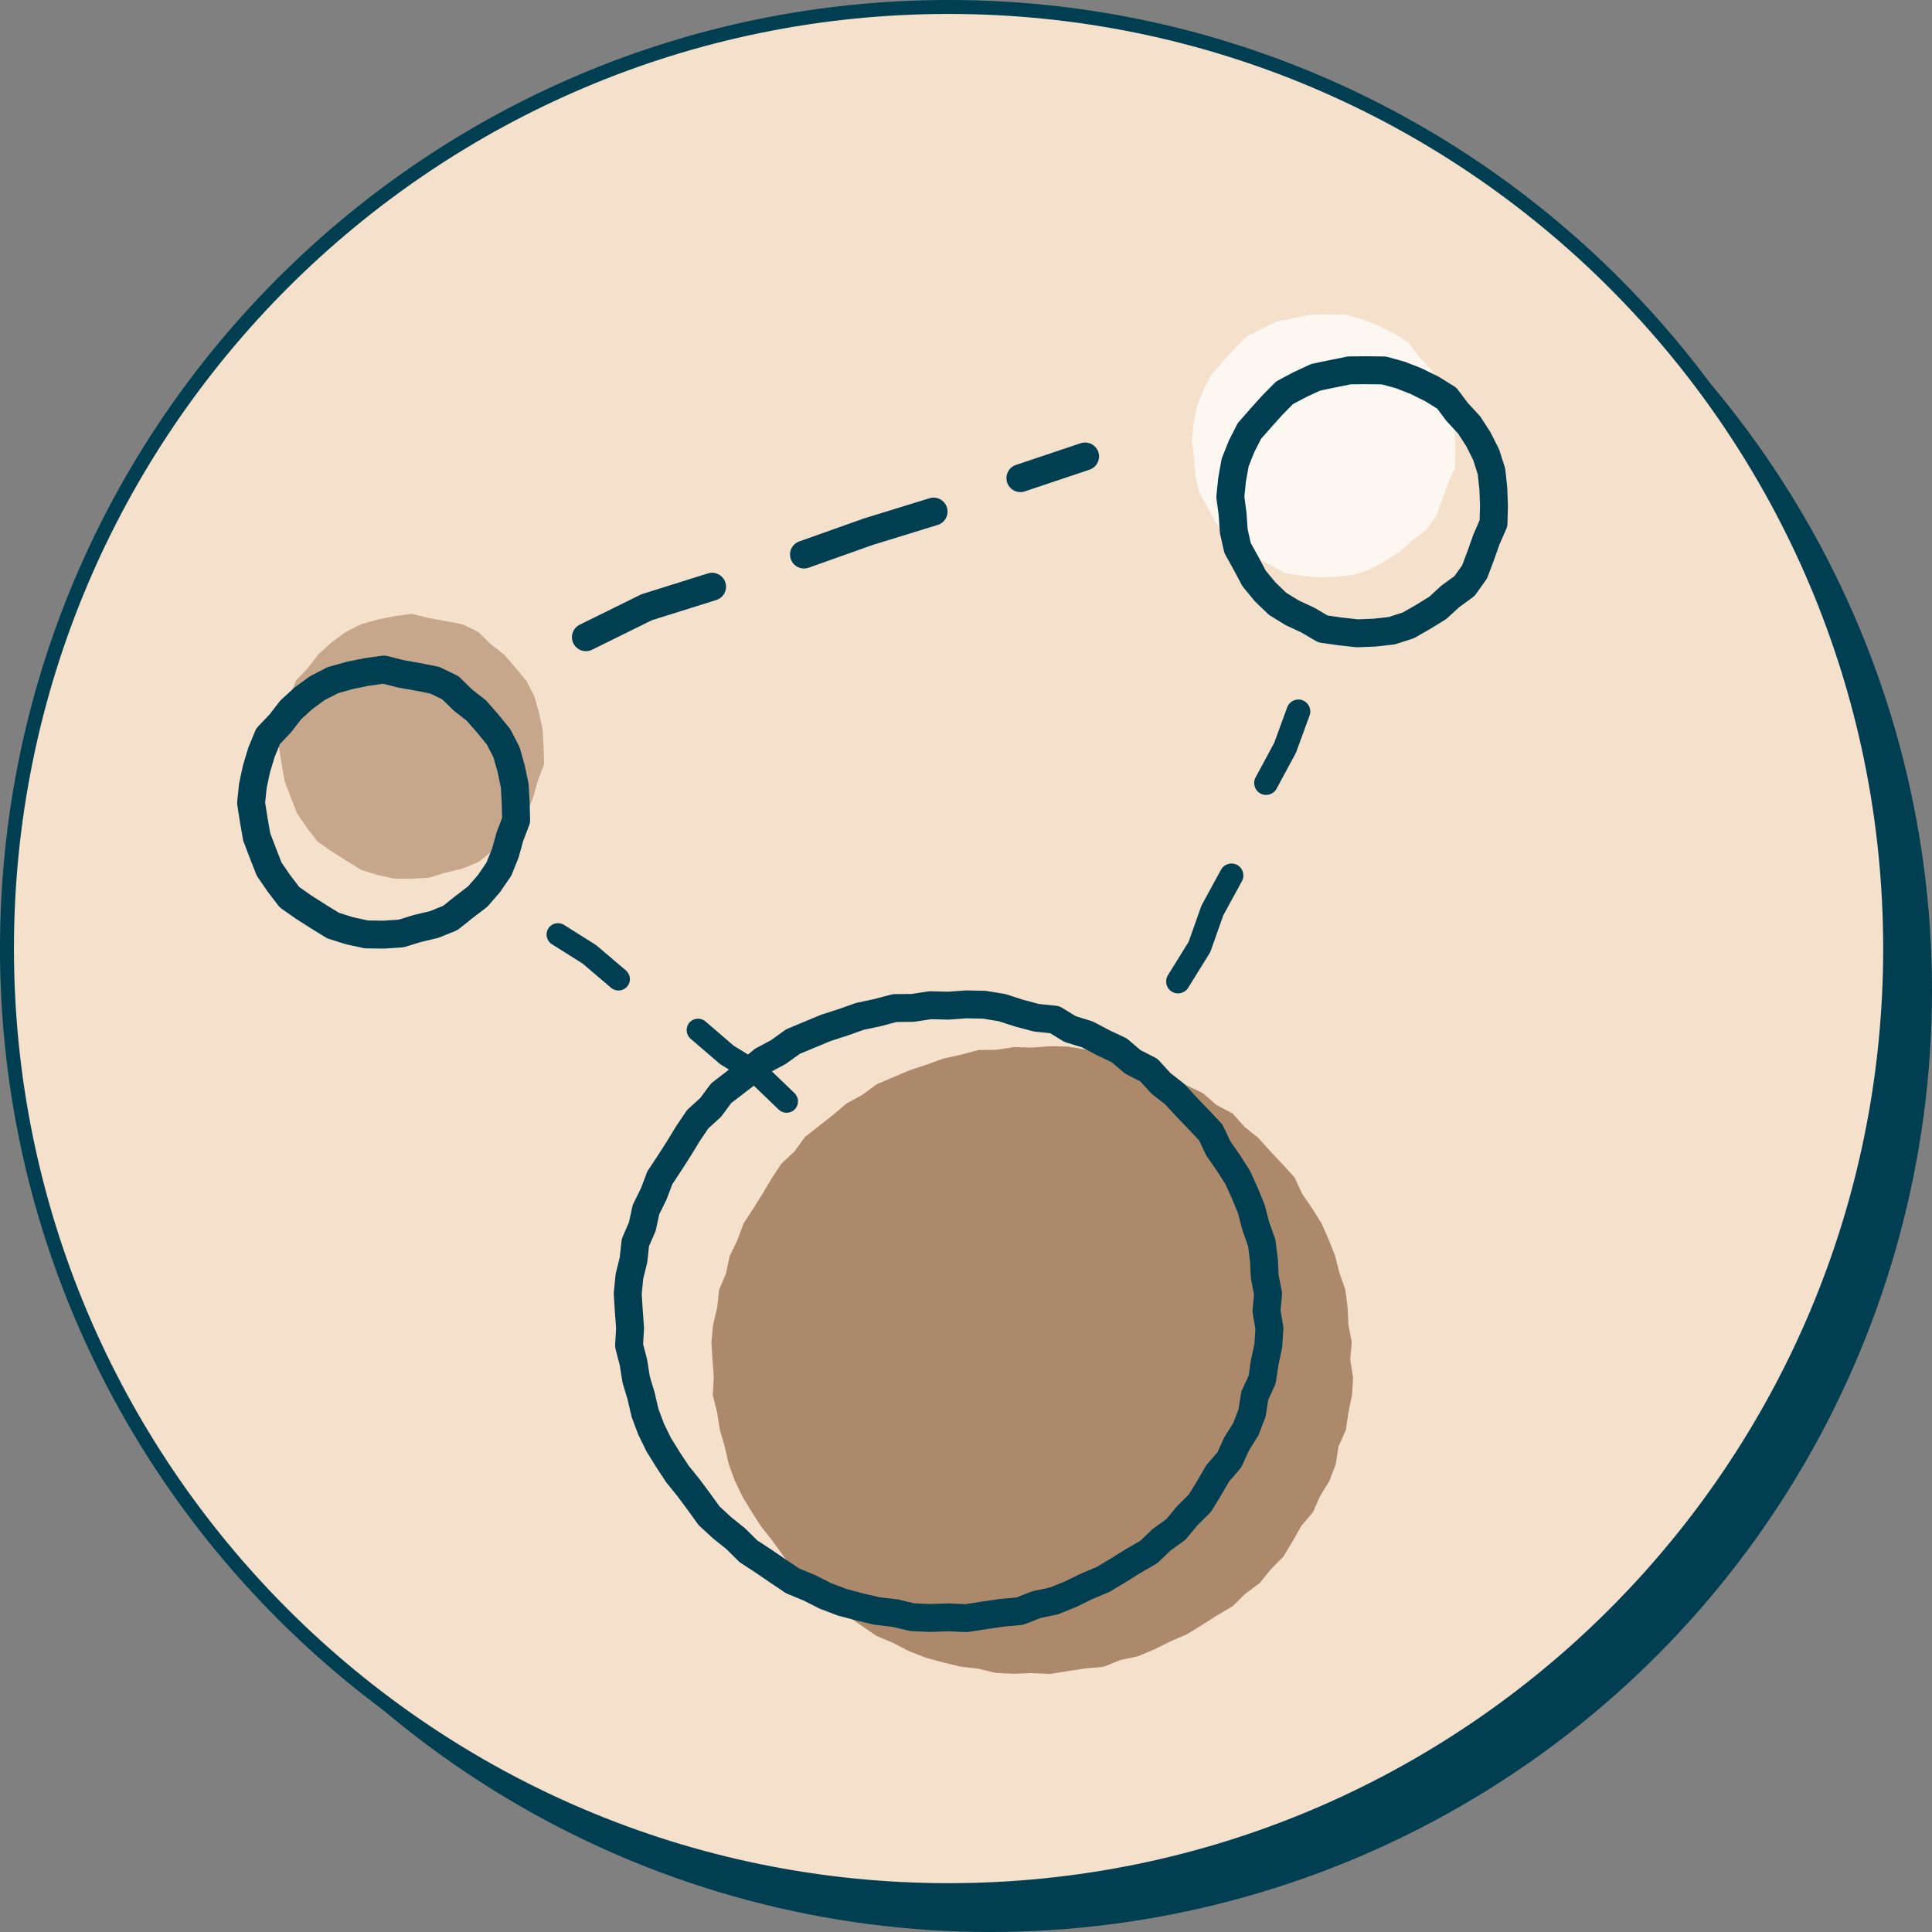
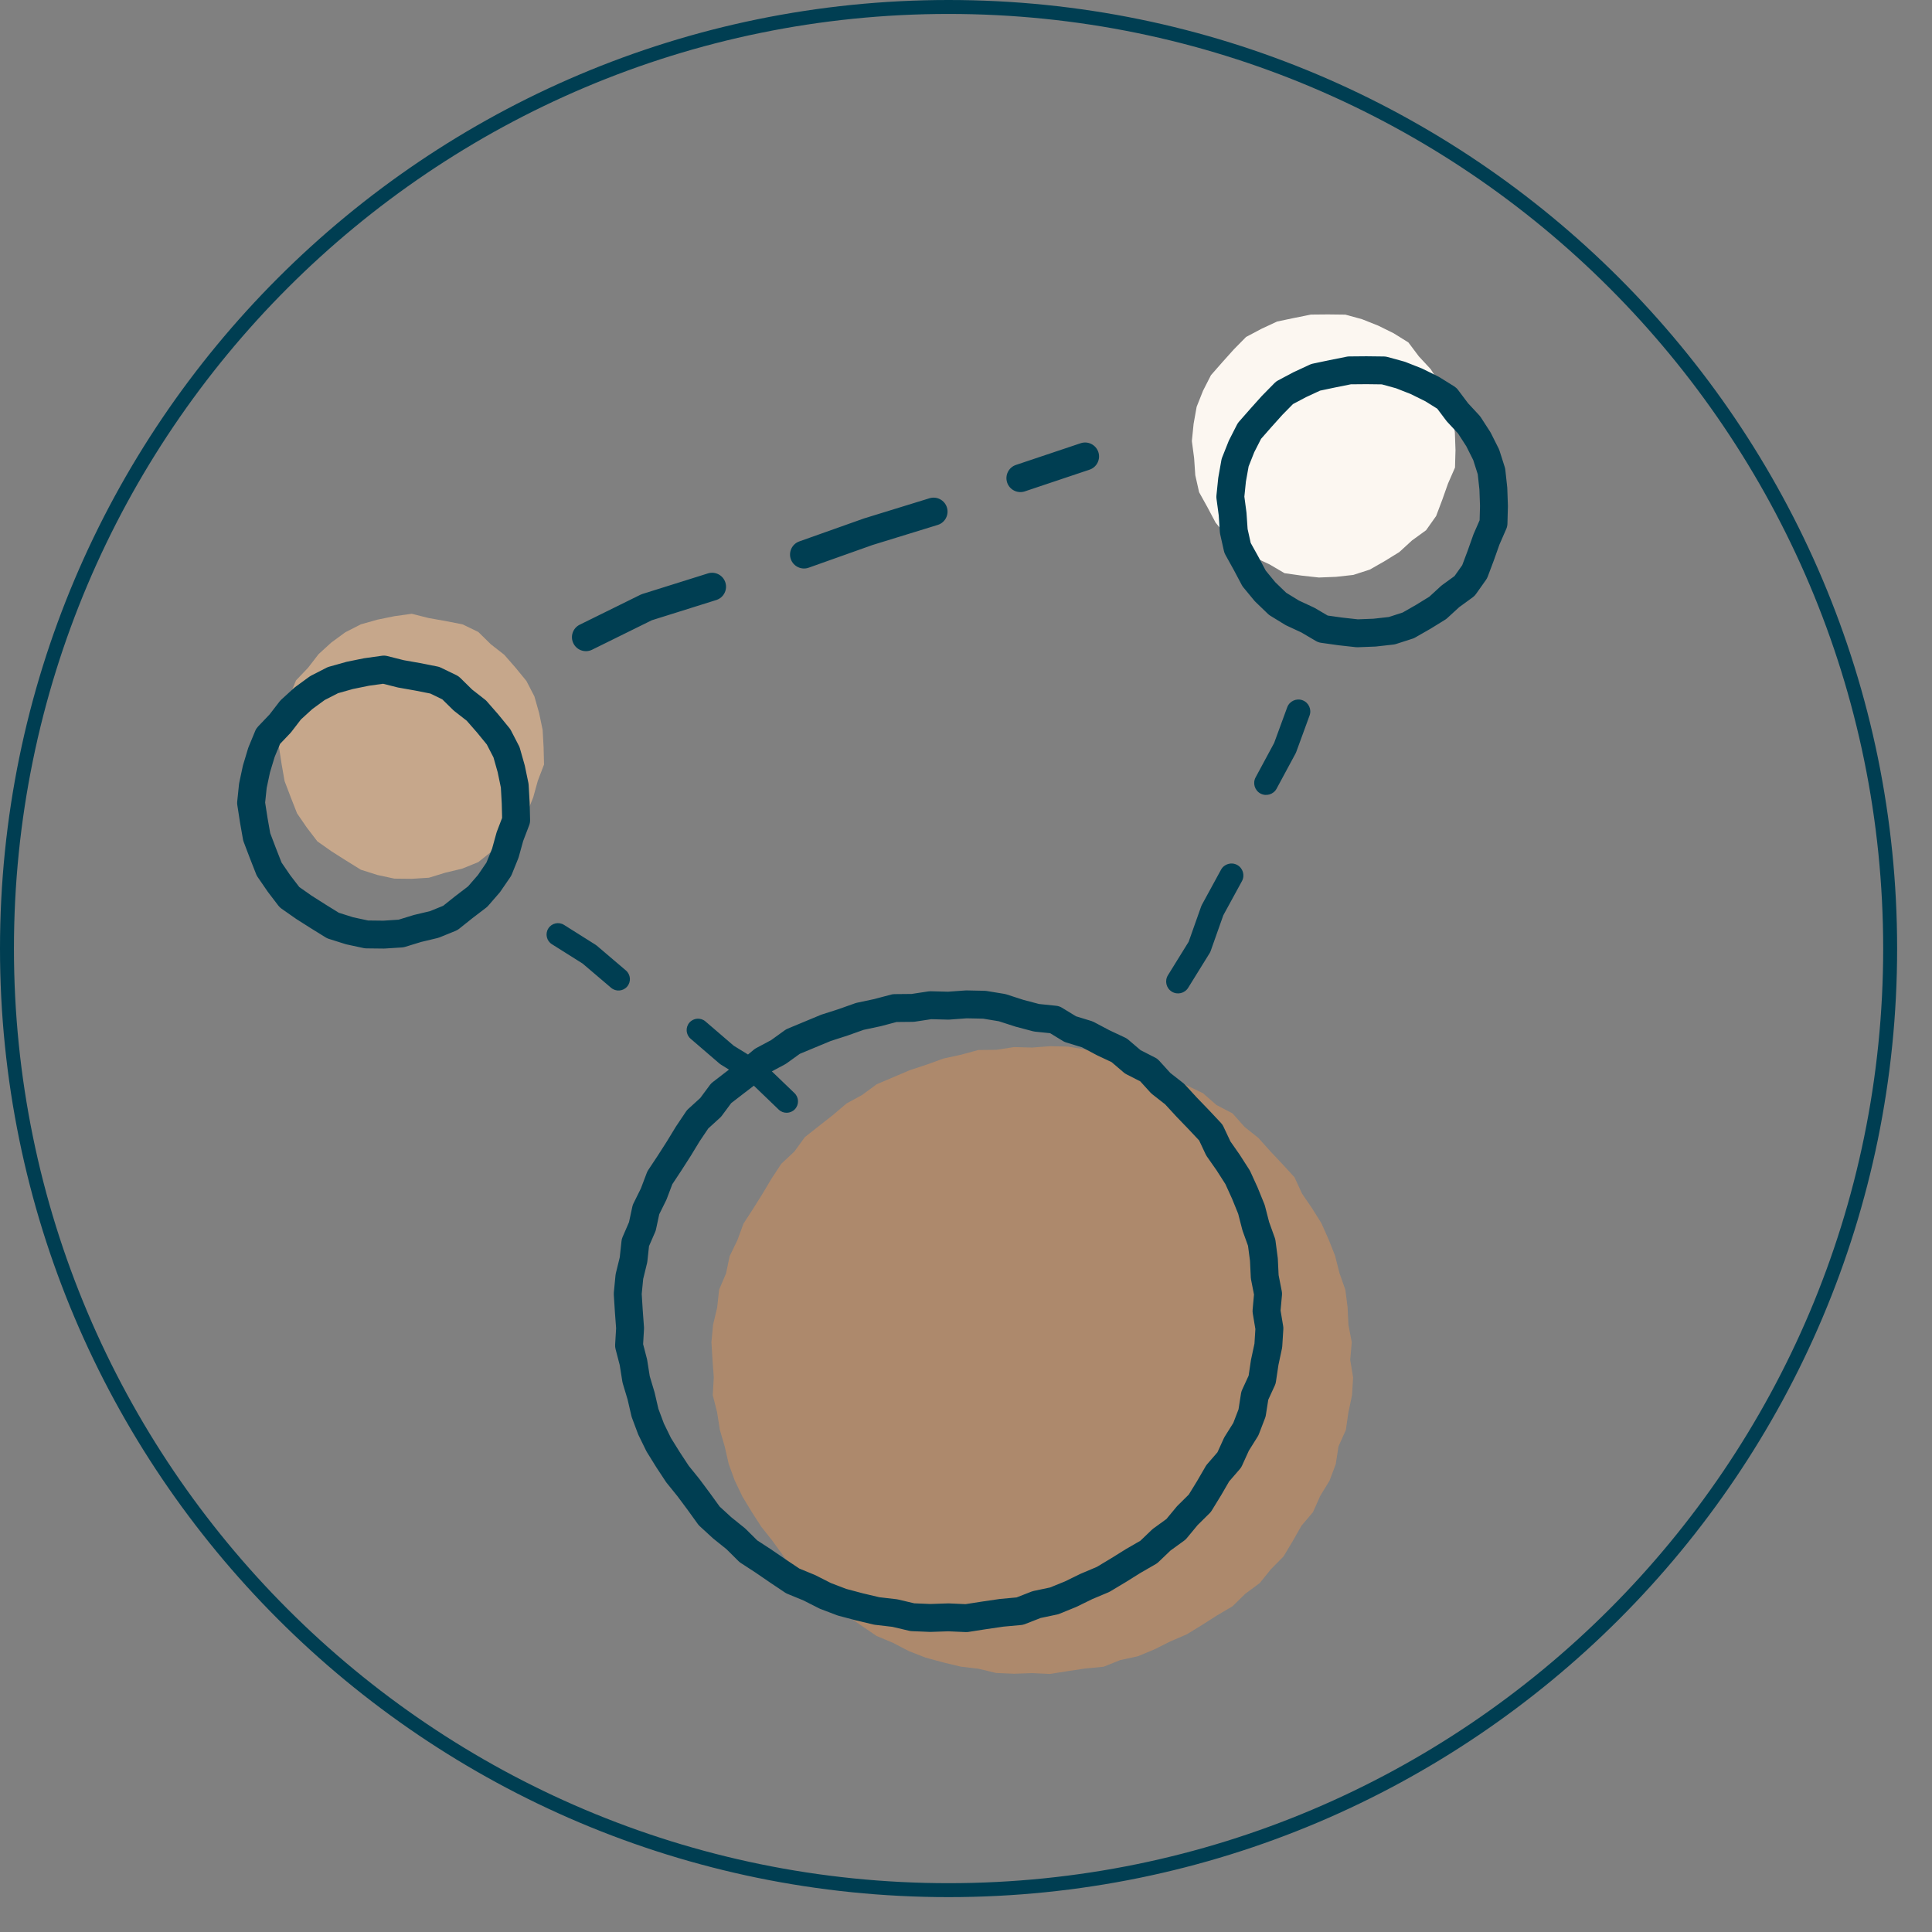
<svg xmlns="http://www.w3.org/2000/svg" width="100%" height="100%" viewBox="0 0 138 138" version="1.1" xml:space="preserve" style="fill-rule:evenodd;clip-rule:evenodd;stroke-linejoin:round;stroke-miterlimit:2;">
  <rect x="0" y="0" width="138" height="138" fill="#808080" stroke="none" />
-   <circle cx="70.744" cy="70.744" r="67.256" style="fill:rgb(0,62,82);" />
-   <circle cx="67.755" cy="67.755" r="67.256" style="fill:rgb(245,224,204);" />
  <path d="M38.828,53.367L38.859,54.609L38.413,55.776L38.086,56.957L37.623,58.102L36.921,59.125L36.11,60.058L35.128,60.81L34.159,61.582L33.011,62.048L31.816,62.333L30.641,62.694L29.41,62.773L28.17,62.759L26.961,62.499L25.776,62.124L24.724,61.472L23.686,60.813L22.67,60.099L21.914,59.111L21.216,58.093L20.766,56.943L20.329,55.797L20.117,54.588L19.928,53.367L20.055,52.138L20.312,50.933L20.67,49.75L21.144,48.601L22.006,47.695L22.756,46.724L23.666,45.894L24.666,45.162L25.773,44.596L26.964,44.26L28.177,44.013L29.41,43.841L30.624,44.147L31.826,44.359L33.046,44.599L34.166,45.141L35.056,46.016L36.018,46.769L36.822,47.688L37.602,48.642L38.172,49.743L38.508,50.93L38.76,52.138L38.828,53.367Z" style="fill:rgb(198,167,139);fill-rule:nonzero;" />
  <path d="M92.982,41.116L91.752,40.942L90.674,40.309L89.564,39.792L88.51,39.146L87.618,38.286L86.83,37.333L86.251,36.24L85.65,35.157L85.378,33.948L85.294,32.721L85.133,31.503L85.257,30.276L85.475,29.056L85.932,27.906L86.497,26.798L87.313,25.868L88.134,24.954L89.005,24.069L90.105,23.486L91.224,22.966L92.432,22.712L93.635,22.47L94.861,22.459L96.098,22.474L97.289,22.801L98.433,23.255L99.542,23.802L100.598,24.459L101.35,25.459L102.184,26.358L102.852,27.393L103.408,28.5L103.785,29.683L103.92,30.915L103.964,32.153L103.929,33.397L103.428,34.543L103.021,35.694L102.582,36.857L101.863,37.873L100.854,38.606L99.954,39.431L98.915,40.073L97.844,40.685L96.665,41.066L95.438,41.202L94.205,41.251L92.982,41.116Z" style="fill:rgb(252,247,241);fill-rule:nonzero;" />
  <path d="M96.444,97.131L96.65,98.395L96.573,99.656L96.313,100.896L96.131,102.147L95.606,103.316L95.412,104.576L94.968,105.762L94.301,106.851L93.786,108.009L92.959,108.984L92.335,110.084L91.68,111.176L90.783,112.084L89.981,113.076L88.947,113.843L88.035,114.736L86.928,115.389L85.856,116.072L84.769,116.739L83.595,117.244L82.456,117.814L81.275,118.305L80.02,118.577L78.821,119.055L77.539,119.175L76.274,119.365L75.001,119.567L73.719,119.508L72.433,119.553L71.146,119.498L69.892,119.196L68.616,119.045L67.365,118.742L66.124,118.405L64.926,117.939L63.787,117.347L62.602,116.849L61.544,116.124L60.499,115.392L59.438,114.684L58.544,113.778L57.562,112.97L56.634,112.097L55.901,111.06L55.158,110.039L54.373,109.046L53.689,107.985L53.031,106.899L52.484,105.755L52.049,104.566L51.769,103.333L51.416,102.123L51.222,100.879L50.911,99.653L50.984,98.385L50.893,97.131L50.816,95.87L50.935,94.616L51.229,93.386L51.363,92.128L51.86,90.956L52.119,89.723L52.67,88.586L53.108,87.4L53.795,86.339L54.465,85.27L55.109,84.188L55.807,83.127L56.738,82.257L57.489,81.223L58.495,80.43L59.493,79.646L60.464,78.821L61.589,78.207L62.62,77.447L63.801,76.945L64.979,76.444L66.191,76.045L67.393,75.609L68.644,75.337L69.881,75L71.171,74.987L72.437,74.791L73.719,74.826L75.001,74.729L76.288,74.757L77.56,74.969L78.784,75.375L80.013,75.709L81.317,75.846L82.421,76.537L83.648,76.921L84.769,77.529L85.926,78.086L86.893,78.931L88.039,79.529L88.891,80.487L89.886,81.284L90.73,82.226L91.603,83.151L92.465,84.092L93.001,85.257L93.713,86.297L94.386,87.373L94.901,88.531L95.367,89.706L95.675,90.93L96.096,92.125L96.257,93.379L96.317,94.636L96.555,95.874L96.444,97.131Z" style="fill:rgb(173,137,108);fill-rule:nonzero;" />
  <path d="M67.755,0C30.36,0 0,30.36 0,67.755C0,105.149 30.36,135.509 67.755,135.509C105.149,135.509 135.509,105.149 135.509,67.755C135.509,30.36 105.149,0 67.755,0ZM67.755,0.996C104.599,0.996 134.513,30.91 134.513,67.755C134.513,104.599 104.599,134.513 67.755,134.513C30.91,134.513 0.996,104.599 0.996,67.755C0.996,30.91 30.91,0.996 67.755,0.996ZM53.429,75.323L52.408,74.694L50.39,72.96C50.05,72.666 49.536,72.705 49.243,73.045C48.949,73.386 48.988,73.901 49.328,74.194L51.395,75.972C51.428,76.001 51.463,76.026 51.499,76.048L52.07,76.4L50.902,77.301C50.829,77.357 50.765,77.422 50.71,77.496L50.018,78.43L49.157,79.214C49.098,79.268 49.045,79.329 49.001,79.395L48.28,80.47L47.641,81.519L46.982,82.548L46.298,83.58C46.257,83.642 46.224,83.708 46.198,83.777L45.777,84.89L45.248,85.959C45.211,86.032 45.184,86.111 45.167,86.192L44.928,87.301L44.471,88.356C44.43,88.448 44.404,88.545 44.394,88.645L44.268,89.81L43.989,90.947C43.978,90.994 43.97,91.041 43.965,91.088L43.846,92.315C43.841,92.367 43.84,92.42 43.843,92.473L43.921,93.717L44.008,94.877L43.938,96.051C43.932,96.155 43.942,96.259 43.968,96.361L44.268,97.513L44.453,98.681C44.46,98.725 44.47,98.768 44.482,98.811L44.828,99.964L45.101,101.14C45.111,101.18 45.123,101.222 45.137,101.262L45.572,102.425C45.584,102.455 45.597,102.485 45.611,102.514L46.158,103.633C46.172,103.662 46.189,103.692 46.206,103.72L46.879,104.804L47.563,105.843C47.581,105.869 47.6,105.896 47.62,105.921L48.393,106.876L49.119,107.852L49.847,108.861C49.887,108.915 49.932,108.966 49.981,109.012L50.91,109.865C50.925,109.879 50.942,109.893 50.959,109.907L51.9,110.664L52.757,111.515C52.806,111.563 52.858,111.606 52.915,111.642L53.967,112.327L55.011,113.043L56.07,113.752C56.125,113.789 56.183,113.82 56.244,113.846L57.393,114.318L58.496,114.878C58.528,114.894 58.56,114.908 58.593,114.921L59.791,115.377C59.823,115.389 59.856,115.4 59.89,115.408L61.157,115.745L62.409,116.041C62.447,116.05 62.485,116.057 62.523,116.06L63.741,116.202L64.94,116.484C65,116.499 65.063,116.507 65.126,116.51L66.412,116.564C66.438,116.565 66.463,116.565 66.488,116.564L67.736,116.522L68.979,116.577C69.045,116.58 69.112,116.576 69.176,116.566L70.444,116.368L71.678,116.188L72.934,116.073C73.027,116.064 73.118,116.044 73.205,116.01L74.328,115.571L75.502,115.323C75.56,115.311 75.618,115.294 75.673,115.271L76.854,114.79C76.874,114.782 76.895,114.772 76.915,114.762L78.029,114.218L79.177,113.735C79.221,113.716 79.263,113.695 79.303,113.671L80.405,113.011L81.462,112.351L82.555,111.72C82.624,111.68 82.688,111.633 82.746,111.577L83.608,110.752L84.587,110.042C84.655,109.992 84.716,109.935 84.77,109.87L85.541,108.938L86.403,108.085C86.46,108.029 86.51,107.966 86.551,107.898L87.219,106.809L87.796,105.816L88.561,104.933C88.624,104.861 88.676,104.78 88.715,104.693L89.203,103.621L89.835,102.611C89.868,102.557 89.896,102.5 89.919,102.441L90.365,101.282C90.39,101.216 90.408,101.148 90.418,101.078L90.59,99.982L91.058,98.965C91.097,98.88 91.125,98.789 91.138,98.695L91.316,97.504L91.568,96.321C91.579,96.273 91.586,96.224 91.589,96.176L91.666,94.942C91.671,94.866 91.667,94.791 91.654,94.716L91.469,93.606L91.569,92.505C91.578,92.41 91.573,92.315 91.554,92.222L91.33,91.084L91.274,89.927C91.273,89.9 91.27,89.872 91.267,89.845L91.106,88.619C91.096,88.548 91.08,88.479 91.055,88.412L90.651,87.287L90.354,86.135C90.343,86.092 90.329,86.05 90.312,86.009L89.83,84.823L89.314,83.691C89.294,83.647 89.273,83.606 89.247,83.566L88.551,82.48L87.889,81.533L87.388,80.47C87.345,80.376 87.286,80.289 87.214,80.213L86.341,79.282L85.477,78.387L84.641,77.476C84.604,77.436 84.565,77.399 84.522,77.366L83.593,76.638L82.798,75.763C82.717,75.674 82.621,75.6 82.513,75.545L81.472,75.014L80.594,74.265C80.527,74.207 80.452,74.158 80.372,74.12L79.236,73.586L78.136,73.003C78.08,72.974 78.021,72.95 77.962,72.931L76.856,72.592L75.858,71.982C75.732,71.904 75.589,71.856 75.441,71.841L74.214,71.714L73.086,71.415L71.889,71.028C71.841,71.012 71.792,71 71.743,70.992L70.471,70.784C70.424,70.777 70.377,70.772 70.33,70.771L69.044,70.744C69.013,70.744 68.981,70.744 68.95,70.747L67.717,70.836L66.484,70.804C66.425,70.803 66.367,70.806 66.309,70.815L65.112,70.997L63.893,71.009C63.81,71.01 63.727,71.022 63.646,71.043L62.434,71.365L61.208,71.625C61.165,71.634 61.123,71.646 61.082,71.661L59.893,72.083L58.695,72.467C58.668,72.476 58.643,72.486 58.617,72.496L56.259,73.477C56.188,73.507 56.121,73.545 56.059,73.589L55.082,74.293L54.016,74.863C53.957,74.894 53.901,74.932 53.849,74.974L53.429,75.323ZM53.846,77.549L53.124,78.103L52.229,78.794L51.561,79.694C51.522,79.746 51.479,79.794 51.432,79.837L50.589,80.606L49.97,81.526L49.337,82.566L48.656,83.629L48.022,84.587L47.623,85.641C47.612,85.672 47.599,85.701 47.585,85.73L47.089,86.732L46.856,87.816C46.842,87.881 46.822,87.943 46.795,88.004L46.358,89.01L46.241,90.09C46.236,90.133 46.23,90.176 46.219,90.219L45.942,91.352L45.837,92.428L45.909,93.576L45.999,94.797C46.002,94.84 46.003,94.885 46,94.929L45.937,96.011L46.209,97.058C46.217,97.089 46.224,97.121 46.229,97.153L46.411,98.303L46.746,99.422C46.752,99.442 46.757,99.462 46.762,99.482L47.027,100.625L47.422,101.683C47.422,101.683 47.925,102.713 47.925,102.712L48.551,103.719L49.2,104.706L49.954,105.638L50.722,106.669L51.404,107.612L52.234,108.374L53.19,109.145C53.217,109.166 53.243,109.189 53.267,109.213L54.088,110.028L55.064,110.664L56.125,111.39L57.095,112.04L58.187,112.489C58.212,112.499 58.236,112.51 58.259,112.522L59.351,113.076L60.452,113.496L61.63,113.809L62.81,114.088L64.028,114.229C64.066,114.233 64.105,114.24 64.143,114.249L65.304,114.523L66.458,114.571L67.707,114.529C67.733,114.528 67.758,114.528 67.784,114.529L68.968,114.582L70.142,114.399L71.417,114.212L72.612,114.102L73.68,113.685C73.731,113.665 73.783,113.65 73.835,113.639L75.003,113.392L76.07,112.958L77.178,112.416L78.339,111.925L79.357,111.315L80.423,110.65L81.455,110.054L82.279,109.265C82.312,109.233 82.347,109.204 82.384,109.177L83.315,108.503L84.037,107.63C84.057,107.604 84.08,107.58 84.104,107.556L84.915,106.753C84.915,106.753 85.501,105.798 85.501,105.799L86.119,104.734C86.151,104.68 86.188,104.628 86.229,104.581L86.961,103.736L87.416,102.736C87.434,102.696 87.455,102.657 87.478,102.62L88.094,101.637L88.466,100.666L88.643,99.537C88.657,99.446 88.684,99.358 88.722,99.274L89.188,98.261L89.349,97.179C89.352,97.158 89.356,97.138 89.36,97.117L89.604,95.977L89.67,94.932L89.482,93.808C89.468,93.724 89.465,93.639 89.473,93.553L89.571,92.466L89.361,91.398C89.351,91.35 89.345,91.301 89.343,91.253L89.286,90.065L89.144,88.986L88.759,87.917C88.749,87.889 88.74,87.859 88.733,87.829L88.441,86.697L88.007,85.629L87.53,84.581L86.906,83.605L86.207,82.605C86.174,82.558 86.146,82.509 86.122,82.458L85.653,81.461L84.902,80.661L84.036,79.763L83.228,78.884L82.298,78.155C82.254,78.121 82.212,78.082 82.175,78.04L81.446,77.238L80.461,76.736C80.392,76.701 80.327,76.657 80.267,76.606L79.402,75.867L78.366,75.38L77.286,74.808L76.15,74.46C76.07,74.435 75.994,74.4 75.923,74.358L75.011,73.8L73.933,73.689C73.881,73.683 73.83,73.674 73.78,73.661L72.549,73.335L71.346,72.947L70.219,72.761L69.049,72.737L67.813,72.828C67.78,72.83 67.748,72.831 67.715,72.83L66.52,72.799L65.341,72.978C65.295,72.985 65.25,72.988 65.203,72.989L64.038,73.001L62.922,73.297L61.686,73.561L60.546,73.966L59.344,74.353L57.13,75.273L56.193,75.948C56.158,75.974 56.12,75.998 56.081,76.019L55.132,76.526L56.751,78.082C57.075,78.394 57.085,78.91 56.774,79.234C56.462,79.558 55.946,79.568 55.622,79.257L53.846,77.549ZM84.87,70.555L86.399,68.087C86.432,68.035 86.458,67.981 86.478,67.923L87.379,65.377L88.711,62.937C88.935,62.524 88.782,62.007 88.371,61.782C87.958,61.558 87.441,61.71 87.216,62.122L85.853,64.622C85.831,64.662 85.812,64.703 85.797,64.745L84.904,67.269L83.424,69.66C83.176,70.058 83.299,70.583 83.699,70.831C84.098,71.078 84.622,70.955 84.87,70.555ZM44.707,69.318L42.629,67.548C42.599,67.523 42.568,67.499 42.535,67.48L40.289,66.065C39.908,65.825 39.404,65.939 39.165,66.32C38.926,66.7 39.04,67.204 39.42,67.443L41.617,68.827L43.651,70.558C43.993,70.85 44.508,70.808 44.799,70.467C45.091,70.124 45.049,69.61 44.707,69.318ZM37.832,57.327L37.761,56.069C37.759,56.019 37.752,55.97 37.742,55.921L37.491,54.714C37.487,54.69 37.481,54.667 37.474,54.644L37.137,53.457C37.12,53.393 37.095,53.33 37.064,53.271L36.494,52.169C36.462,52.108 36.424,52.05 36.38,51.997L35.579,51.017L34.775,50.097C34.734,50.051 34.688,50.007 34.638,49.969L33.721,49.252L32.872,48.417C32.794,48.341 32.705,48.278 32.607,48.23L31.487,47.688C31.41,47.651 31.329,47.623 31.246,47.608L30.007,47.363L28.84,47.157L27.661,46.86C27.537,46.829 27.408,46.822 27.28,46.84L26.048,47.012C26.027,47.015 26.006,47.018 25.986,47.022L24.772,47.269C24.748,47.274 24.724,47.28 24.702,47.287L23.509,47.622C23.445,47.64 23.384,47.664 23.325,47.694L22.219,48.261C22.173,48.285 22.128,48.312 22.085,48.344L21.086,49.074C21.056,49.095 21.028,49.118 21.002,49.143L20.091,49.973C20.048,50.012 20.01,50.055 19.974,50.1L19.256,51.031L18.429,51.899C18.345,51.989 18.277,52.092 18.23,52.206L17.756,53.356C17.744,53.386 17.733,53.416 17.723,53.447L17.366,54.632C17.358,54.658 17.351,54.684 17.345,54.711L17.088,55.915C17.08,55.95 17.075,55.986 17.071,56.021L16.944,57.25C16.935,57.335 16.938,57.421 16.951,57.505L17.143,58.747L17.356,59.955C17.367,60.017 17.383,60.077 17.406,60.136L17.845,61.291L18.296,62.441C18.324,62.512 18.358,62.578 18.401,62.64L19.13,63.702L19.885,64.691C19.947,64.771 20.021,64.842 20.104,64.901L21.159,65.64L22.207,66.305L23.258,66.956C23.328,67 23.404,67.035 23.483,67.06L24.669,67.434C24.698,67.444 24.727,67.451 24.758,67.458L25.968,67.719C26.033,67.733 26.099,67.74 26.166,67.741L27.407,67.755C27.432,67.755 27.457,67.755 27.481,67.753L28.712,67.674C28.789,67.669 28.865,67.655 28.94,67.632L30.085,67.281L31.25,67.003C31.299,66.991 31.347,66.976 31.394,66.957L32.541,66.49C32.63,66.454 32.712,66.406 32.787,66.347L33.749,65.58L34.723,64.835C34.777,64.794 34.826,64.748 34.87,64.698L35.681,63.764C35.706,63.735 35.729,63.705 35.75,63.673L36.451,62.651C36.492,62.592 36.526,62.528 36.554,62.462L37.017,61.316C37.031,61.28 37.044,61.244 37.054,61.207L37.368,60.073L37.797,58.951C37.844,58.83 37.866,58.7 37.863,58.57L37.832,57.327ZM35.84,57.393L35.865,58.422L35.489,59.405C35.477,59.435 35.467,59.466 35.46,59.495L35.149,60.621L34.746,61.614L34.139,62.501L33.432,63.314L32.514,64.016L31.657,64.699L30.714,65.082L29.592,65.349C29.572,65.354 29.551,65.36 29.531,65.366L28.468,65.692L27.392,65.762L26.289,65.749L25.224,65.52L24.201,65.197L23.261,64.614L22.247,63.97L21.375,63.357L20.728,62.513L20.11,61.609L19.703,60.57L19.302,59.515L19.107,58.411L18.939,57.327L19.048,56.28L19.285,55.168L19.617,54.07L20.002,53.138L20.735,52.367C20.759,52.342 20.782,52.316 20.803,52.289L21.498,51.387L22.305,50.651L23.197,49.999L24.146,49.514L25.207,49.215L26.353,48.981L27.363,48.84L28.387,49.098C28.41,49.104 28.434,49.109 28.457,49.113L29.651,49.324L30.735,49.538L31.592,49.953L32.365,50.712C32.392,50.739 32.42,50.764 32.449,50.787L33.337,51.48L34.068,52.316L34.772,53.177L35.248,54.098L35.547,55.154C35.547,55.153 35.776,56.254 35.776,56.254L35.84,57.393ZM91.185,56.334L92.538,53.824C92.558,53.788 92.574,53.75 92.588,53.712L93.541,51.108C93.702,50.667 93.475,50.178 93.035,50.017C92.594,49.855 92.104,50.082 91.943,50.523L91.01,53.07L89.687,55.526C89.464,55.939 89.618,56.456 90.032,56.68C90.445,56.902 90.962,56.747 91.185,56.334ZM50.565,40.958L45.887,42.426C45.839,42.441 45.791,42.46 45.745,42.483L41.409,44.621C40.916,44.864 40.712,45.462 40.957,45.955C41.2,46.449 41.798,46.652 42.291,46.409L46.557,44.304L51.162,42.859C51.687,42.694 51.979,42.134 51.814,41.61C51.65,41.085 51.09,40.793 50.565,40.958ZM95.591,46.088L96.844,46.227C96.893,46.231 96.943,46.233 96.992,46.231L98.225,46.184C98.249,46.183 98.272,46.181 98.296,46.178L99.522,46.041C99.588,46.034 99.654,46.02 99.718,45.999L100.898,45.619C100.964,45.598 101.027,45.57 101.087,45.535L102.186,44.906L103.225,44.265C103.279,44.232 103.329,44.194 103.375,44.151L104.233,43.365L105.197,42.664C105.285,42.601 105.361,42.523 105.424,42.434L106.143,41.419C106.192,41.349 106.233,41.273 106.263,41.195L106.708,40.012L107.104,38.895L107.59,37.782C107.642,37.665 107.67,37.538 107.674,37.409L107.708,36.165C107.708,36.144 107.708,36.123 107.707,36.102L107.663,34.866C107.663,34.841 107.661,34.817 107.658,34.793L107.523,33.561C107.516,33.496 107.502,33.431 107.483,33.367L107.106,32.182C107.09,32.133 107.07,32.085 107.047,32.038L106.491,30.931C106.474,30.899 106.457,30.867 106.437,30.837L105.769,29.803C105.737,29.754 105.701,29.707 105.662,29.666L104.862,28.805L104.142,27.846C104.068,27.747 103.976,27.664 103.873,27.599L102.817,26.941C102.79,26.924 102.761,26.909 102.732,26.894L101.623,26.347C101.598,26.335 101.573,26.324 101.547,26.313L100.401,25.86C100.368,25.847 100.334,25.836 100.3,25.826L99.11,25.499C99.027,25.476 98.943,25.464 98.857,25.463L97.6,25.448L96.374,25.459C96.311,25.46 96.248,25.466 96.186,25.479L94.975,25.722L93.767,25.976C93.694,25.992 93.621,26.016 93.553,26.048L92.385,26.591L91.286,27.174C91.197,27.221 91.114,27.282 91.043,27.355L90.139,28.274L89.311,29.197L88.495,30.126C88.441,30.189 88.394,30.257 88.356,30.331L87.792,31.439C87.778,31.467 87.765,31.495 87.754,31.524L87.297,32.674C87.273,32.735 87.254,32.8 87.242,32.866L87.025,34.087C87.02,34.111 87.017,34.136 87.014,34.161L86.889,35.388C86.881,35.465 86.882,35.542 86.892,35.62L87.051,36.807L87.132,38.001C87.135,38.052 87.142,38.102 87.153,38.151L87.425,39.36C87.445,39.453 87.48,39.543 87.526,39.625L88.123,40.701L88.698,41.785C88.73,41.844 88.766,41.9 88.809,41.952L89.596,42.906C89.621,42.935 89.646,42.963 89.674,42.989L90.567,43.849C90.619,43.899 90.675,43.943 90.737,43.981L91.791,44.627C91.823,44.647 91.857,44.665 91.892,44.681L92.959,45.177L93.994,45.786C94.107,45.852 94.232,45.896 94.36,45.914L95.591,46.088ZM95.855,44.112L94.834,43.968L93.928,43.436C93.9,43.419 93.872,43.404 93.843,43.391L92.784,42.899L91.871,42.339L91.097,41.593L90.411,40.761L89.869,39.741L89.337,38.783L89.115,37.789L89.036,36.639C89.034,36.617 89.032,36.596 89.029,36.575L88.883,35.473L88.993,34.4L89.187,33.315L89.588,32.302L90.075,31.347L90.805,30.515L91.607,29.622L92.355,28.862L93.295,28.364L94.288,27.903L95.381,27.673L96.486,27.451L97.607,27.441L98.704,27.455L99.72,27.734L100.777,28.151L101.805,28.659L102.661,29.192L103.301,30.043C103.321,30.071 103.344,30.097 103.366,30.123L104.143,30.958L104.735,31.874L105.231,32.862L105.554,33.876L105.673,34.972L105.715,36.142L105.687,37.161L105.264,38.129C105.254,38.151 105.245,38.174 105.237,38.196L104.833,39.337L104.444,40.372L103.893,41.149L103.016,41.786C102.985,41.808 102.956,41.831 102.928,41.857L102.098,42.619L101.154,43.201L100.188,43.753L99.202,44.072L98.112,44.194L96.989,44.238L95.855,44.112ZM66.392,35.59L61.715,37.031C61.702,37.035 61.688,37.04 61.676,37.045L57.094,38.672C56.576,38.856 56.305,39.426 56.489,39.944C56.674,40.462 57.244,40.733 57.762,40.55L62.322,38.929L66.979,37.495C67.504,37.333 67.8,36.775 67.638,36.25C67.477,35.724 66.918,35.429 66.392,35.59ZM77.19,31.659L72.568,33.209C72.047,33.383 71.765,33.948 71.94,34.47C72.115,34.991 72.68,35.272 73.202,35.098L77.824,33.548C78.345,33.374 78.626,32.808 78.452,32.287C78.277,31.766 77.711,31.484 77.19,31.659Z" style="fill:rgb(0,62,82);" />
</svg>